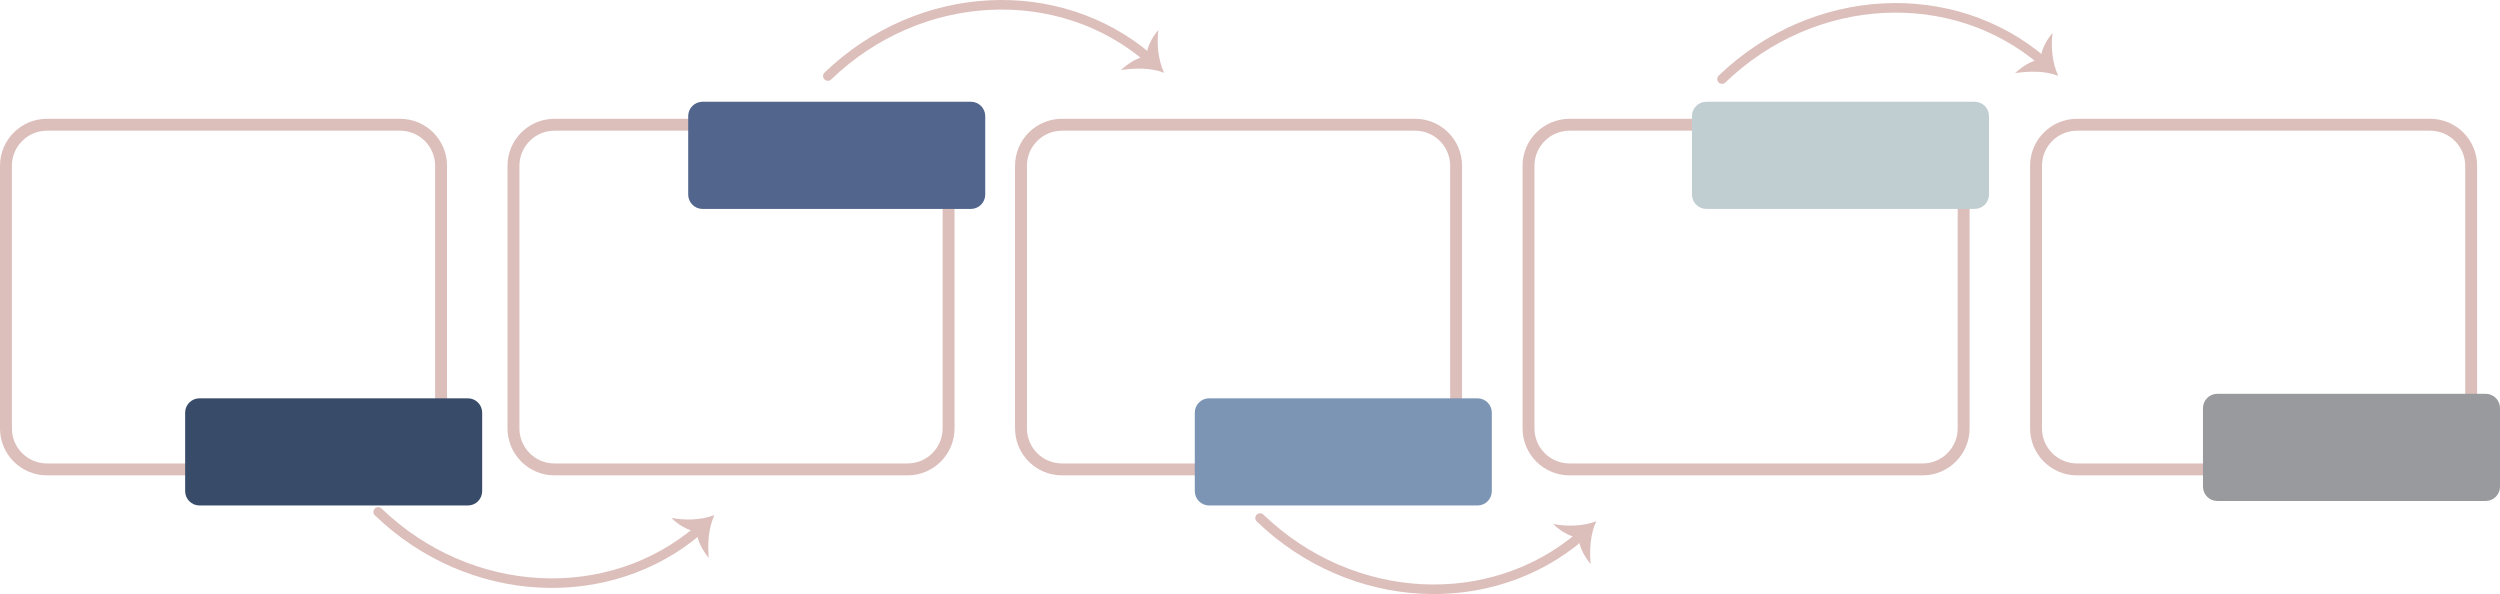
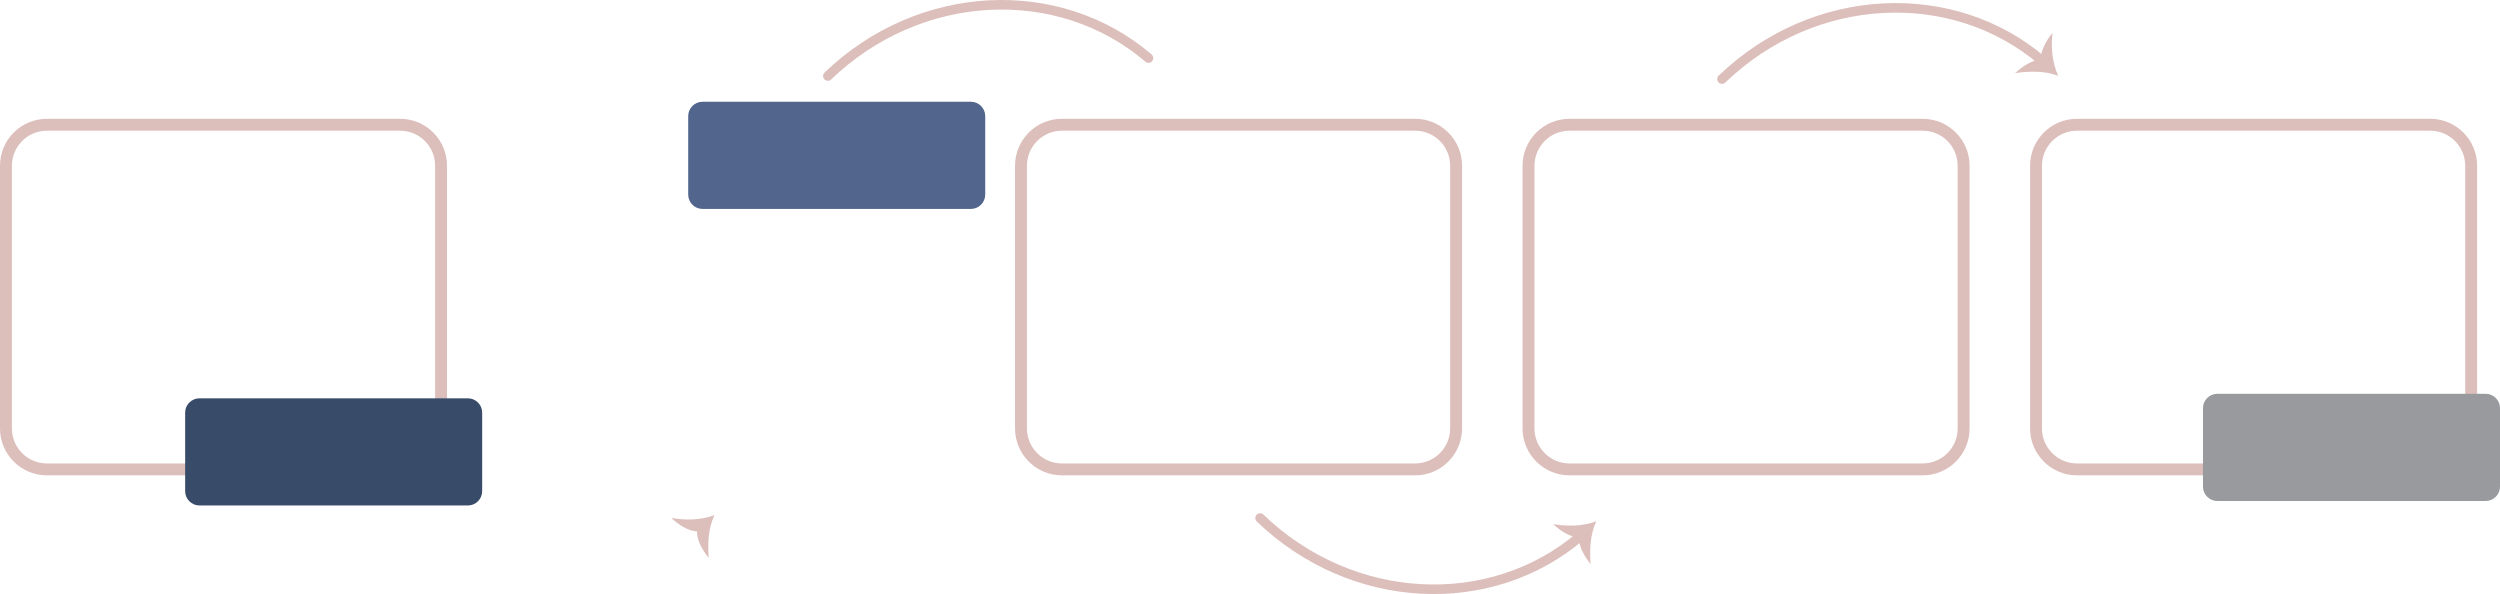
<svg xmlns="http://www.w3.org/2000/svg" version="1.1" x="0px" y="0px" width="833.079px" height="197.957px" viewBox="0 0 833.079 197.957" style="enable-background:new 0 0 833.079 197.957;" xml:space="preserve">
  <style type="text/css">
	.st0{fill:none;stroke:#DCBEBB;stroke-width:3.966;stroke-miterlimit:10;}
	.st1{fill:none;stroke:#DCBEBB;stroke-width:3.183;stroke-linecap:round;stroke-miterlimit:10;}
	.st2{fill:#DCBEBB;}
	.st3{fill:#384C6A;}
	.st4{fill:#51658D;}
	.st5{fill:#7D95B4;}
	.st6{fill:#C1CED1;}
	.st7{fill:#989A9D;}
</style>
  <defs>
</defs>
  <path class="st0" d="M133.312,156.421H15.647c-7.547,0-13.665-6.118-13.665-13.665V55.235c0-7.547,6.118-13.665,13.665-13.665  h117.665c7.547,0,13.665,6.118,13.665,13.665v87.521C146.977,150.303,140.859,156.421,133.312,156.421z" />
-   <path class="st0" d="M302.435,156.421H184.77c-7.547,0-13.665-6.118-13.665-13.665V55.235c0-7.547,6.118-13.665,13.665-13.665  h117.665c7.547,0,13.665,6.118,13.665,13.665v87.521C316.099,150.303,309.981,156.421,302.435,156.421z" />
  <path class="st0" d="M471.557,156.421H353.892c-7.547,0-13.665-6.118-13.665-13.665V55.235c0-7.547,6.118-13.665,13.665-13.665  h117.665c7.547,0,13.665,6.118,13.665,13.665v87.521C485.222,150.303,479.104,156.421,471.557,156.421z" />
  <path class="st0" d="M640.679,156.421H523.015c-7.547,0-13.665-6.118-13.665-13.665V55.235c0-7.547,6.118-13.665,13.665-13.665  h117.665c7.547,0,13.665,6.118,13.665,13.665v87.521C654.344,150.303,648.226,156.421,640.679,156.421z" />
  <path class="st0" d="M809.802,156.421H692.137c-7.547,0-13.665-6.118-13.665-13.665V55.235c0-7.547,6.118-13.665,13.665-13.665  h117.665c7.547,0,13.665,6.118,13.665,13.665v87.521C823.466,150.303,817.349,156.421,809.802,156.421z" />
  <g>
    <g>
      <path class="st1" d="M275.868,25.329C306.49-4.13,352.823-6.224,382.713,19.354" />
      <g>
-         <path class="st2" d="M382.096,18.834c-0.103-2.962,1.994-6.674,3.895-8.832c-0.532,4.783-0.098,9.792,1.917,14.254     c-4.536-1.76-9.582-1.584-14.352-0.923C375.835,21.249,378.935,19.029,382.096,18.834z" />
-       </g>
+         </g>
    </g>
  </g>
  <g>
    <g>
      <path class="st1" d="M573.824,26.35c30.621-29.459,76.954-31.554,106.844-5.976" />
      <g>
        <path class="st2" d="M680.051,19.854c-0.103-2.962,1.994-6.674,3.895-8.832c-0.532,4.783-0.099,9.792,1.917,14.254     c-4.536-1.76-9.582-1.584-14.353-0.923C673.791,22.269,676.89,20.05,680.051,19.854z" />
      </g>
    </g>
  </g>
  <g>
    <g>
-       <path class="st1" d="M126.027,170.587c30.621,29.459,76.954,31.554,106.844,5.976" />
      <g>
        <path class="st2" d="M232.254,177.083c-2.962-0.103-6.519-2.452-8.541-4.498c4.734,0.863,9.761,0.778,14.353-0.923     c-2.07,4.403-2.245,9.449-1.917,14.254C234.23,183.495,232.23,180.25,232.254,177.083z" />
      </g>
    </g>
  </g>
  <g>
    <g>
      <path class="st1" d="M419.901,172.627c30.621,29.459,76.954,31.554,106.845,5.976" />
      <g>
        <path class="st2" d="M526.128,179.123c-2.962-0.103-6.52-2.452-8.541-4.498c4.734,0.863,9.761,0.778,14.352-0.923     c-2.07,4.403-2.245,9.449-1.917,14.254C528.103,185.536,526.104,182.29,526.128,179.123z" />
      </g>
    </g>
  </g>
  <path class="st3" d="M155.898,168.443H66.475c-2.639,0-4.778-2.139-4.778-4.778v-26.158c0-2.639,2.139-4.778,4.778-4.778h89.423  c2.639,0,4.778,2.139,4.778,4.778v26.158C160.676,166.304,158.537,168.443,155.898,168.443z" />
  <path class="st4" d="M323.531,69.622h-89.423c-2.639,0-4.778-2.139-4.778-4.778V38.686c0-2.639,2.139-4.778,4.778-4.778h89.423  c2.639,0,4.778,2.139,4.778,4.778v26.158C328.309,67.483,326.17,69.622,323.531,69.622z" />
-   <path class="st5" d="M492.343,168.443H402.92c-2.639,0-4.778-2.139-4.778-4.778v-26.158c0-2.639,2.139-4.778,4.778-4.778h89.423  c2.639,0,4.778,2.139,4.778,4.778v26.158C497.121,166.304,494.982,168.443,492.343,168.443z" />
-   <path class="st6" d="M658.018,69.622h-89.423c-2.639,0-4.778-2.139-4.778-4.778V38.686c0-2.639,2.139-4.778,4.778-4.778h89.423  c2.639,0,4.778,2.139,4.778,4.778v26.158C662.795,67.483,660.656,69.622,658.018,69.622z" />
  <path class="st7" d="M828.302,166.943h-89.423c-2.639,0-4.778-2.139-4.778-4.778v-26.158c0-2.639,2.139-4.778,4.778-4.778h89.423  c2.639,0,4.778,2.139,4.778,4.778v26.158C833.079,164.804,830.94,166.943,828.302,166.943z" />
</svg>